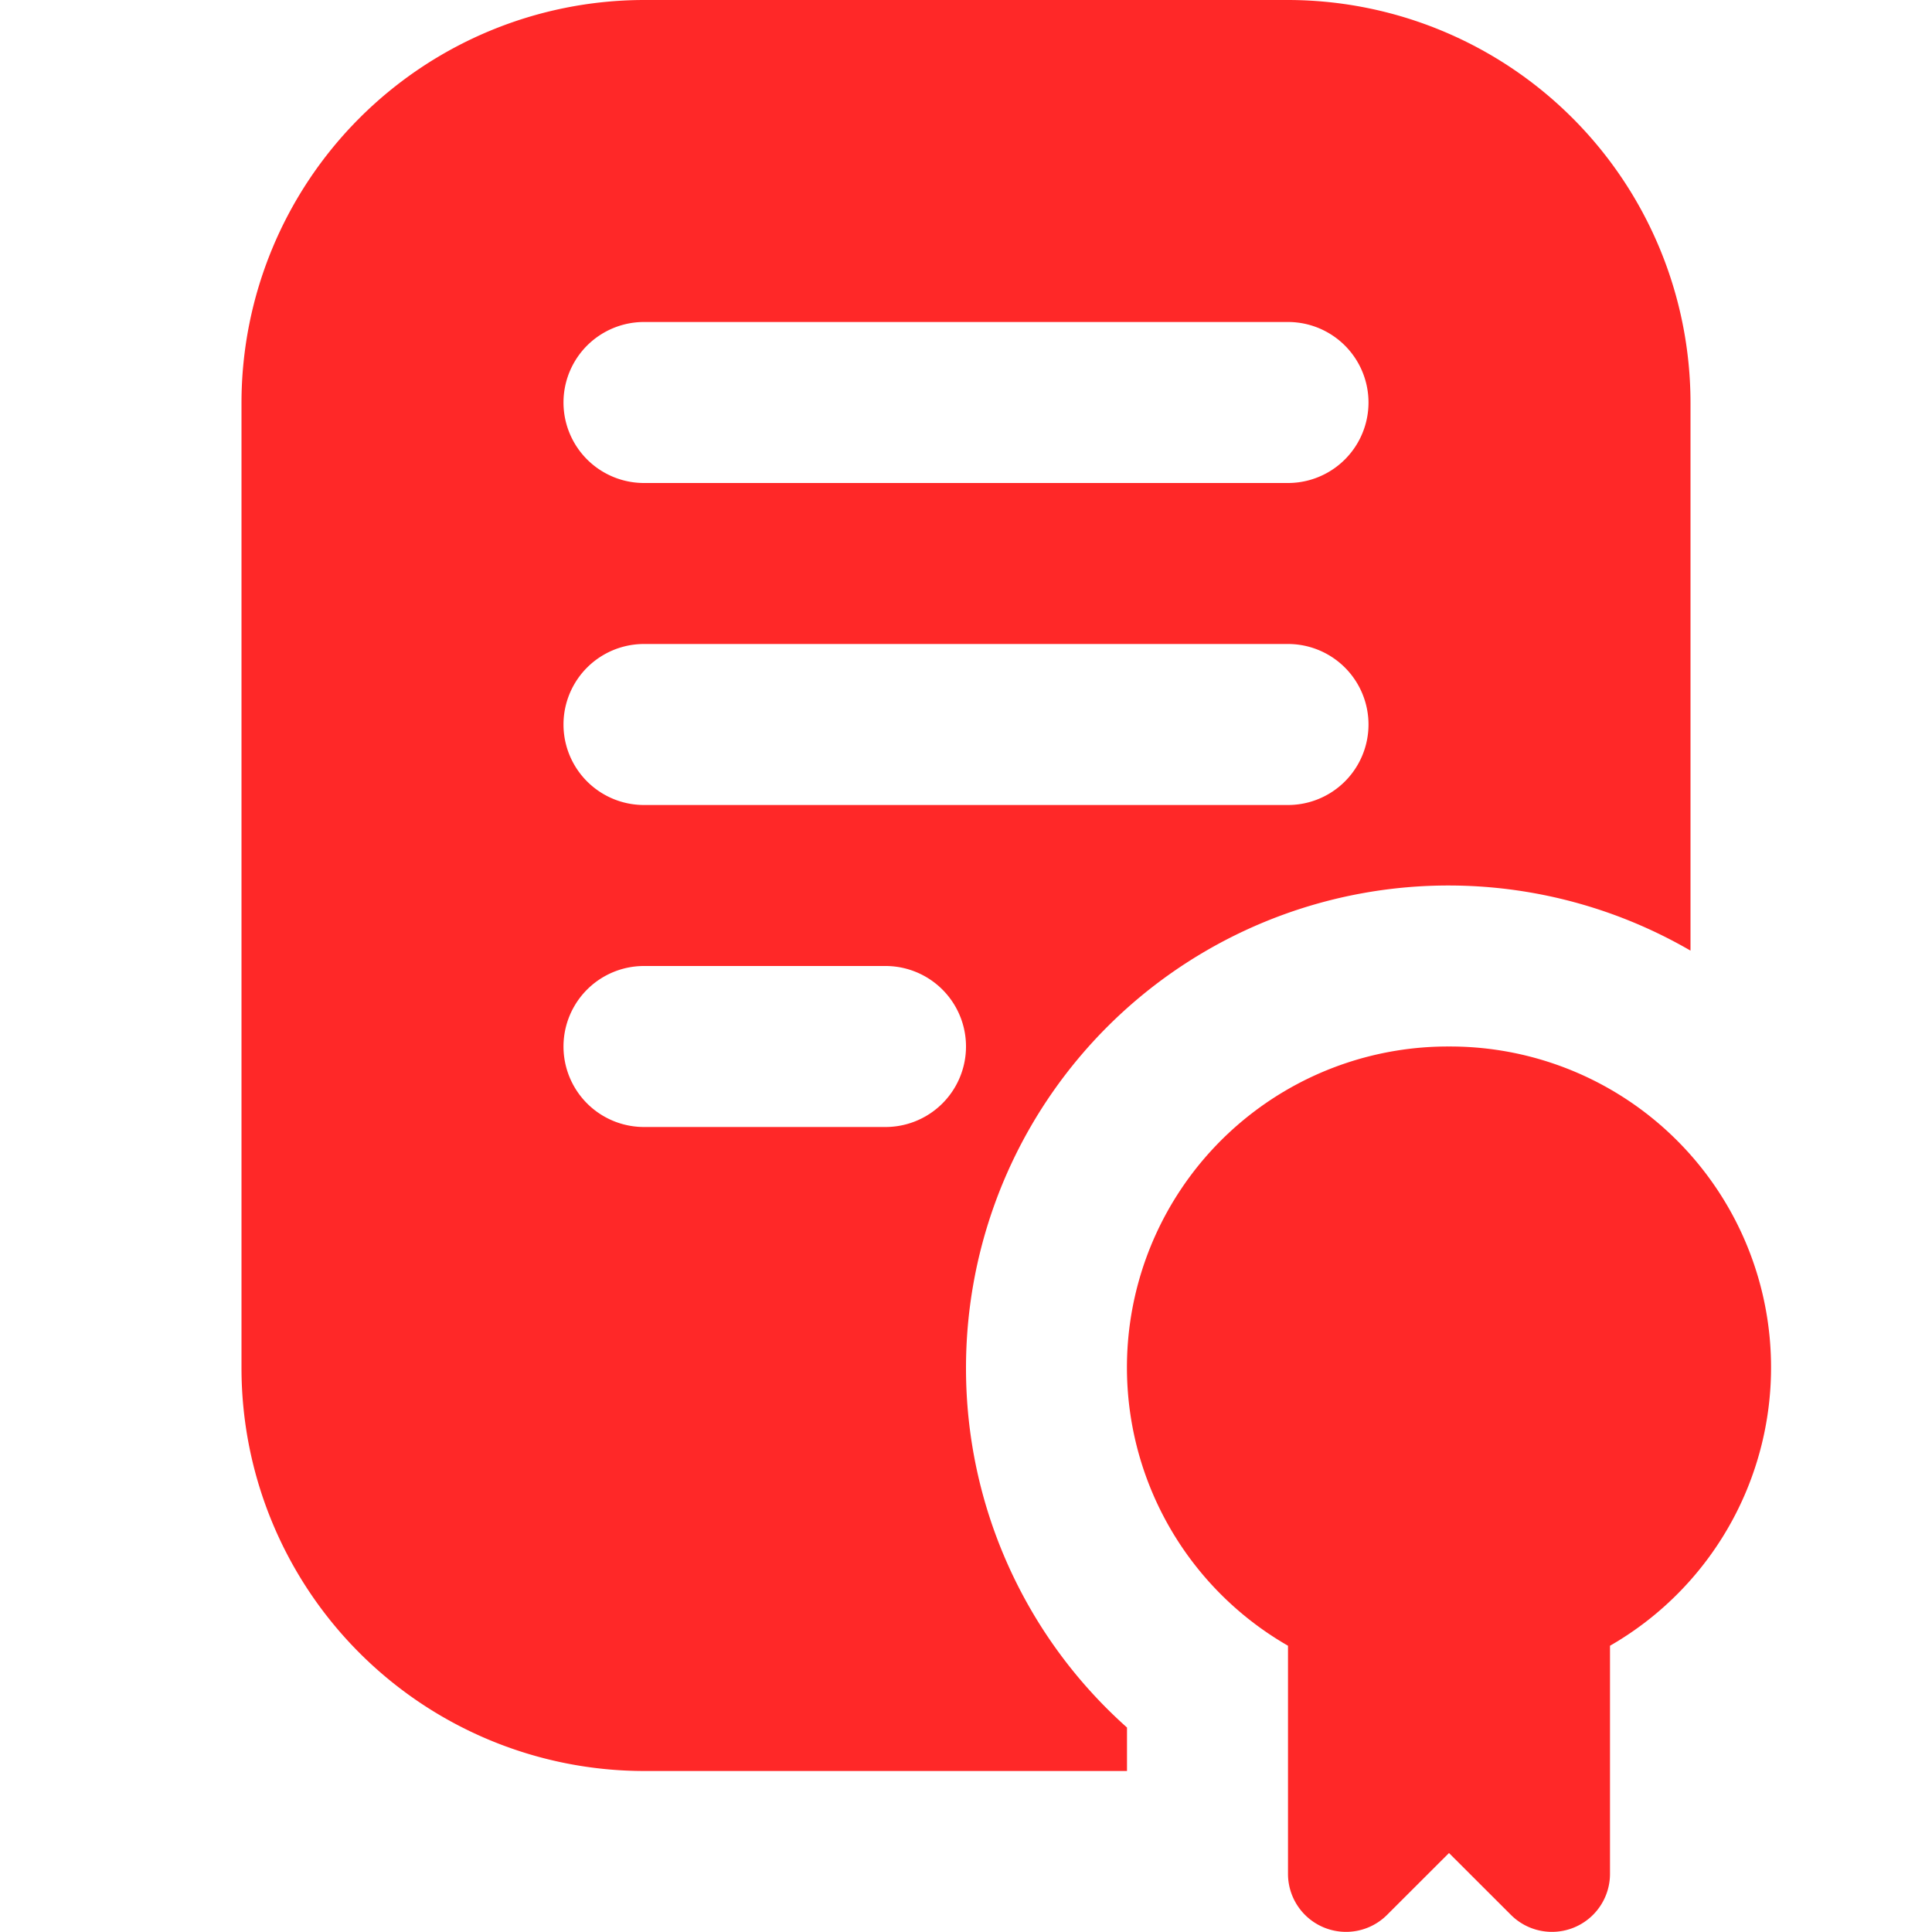
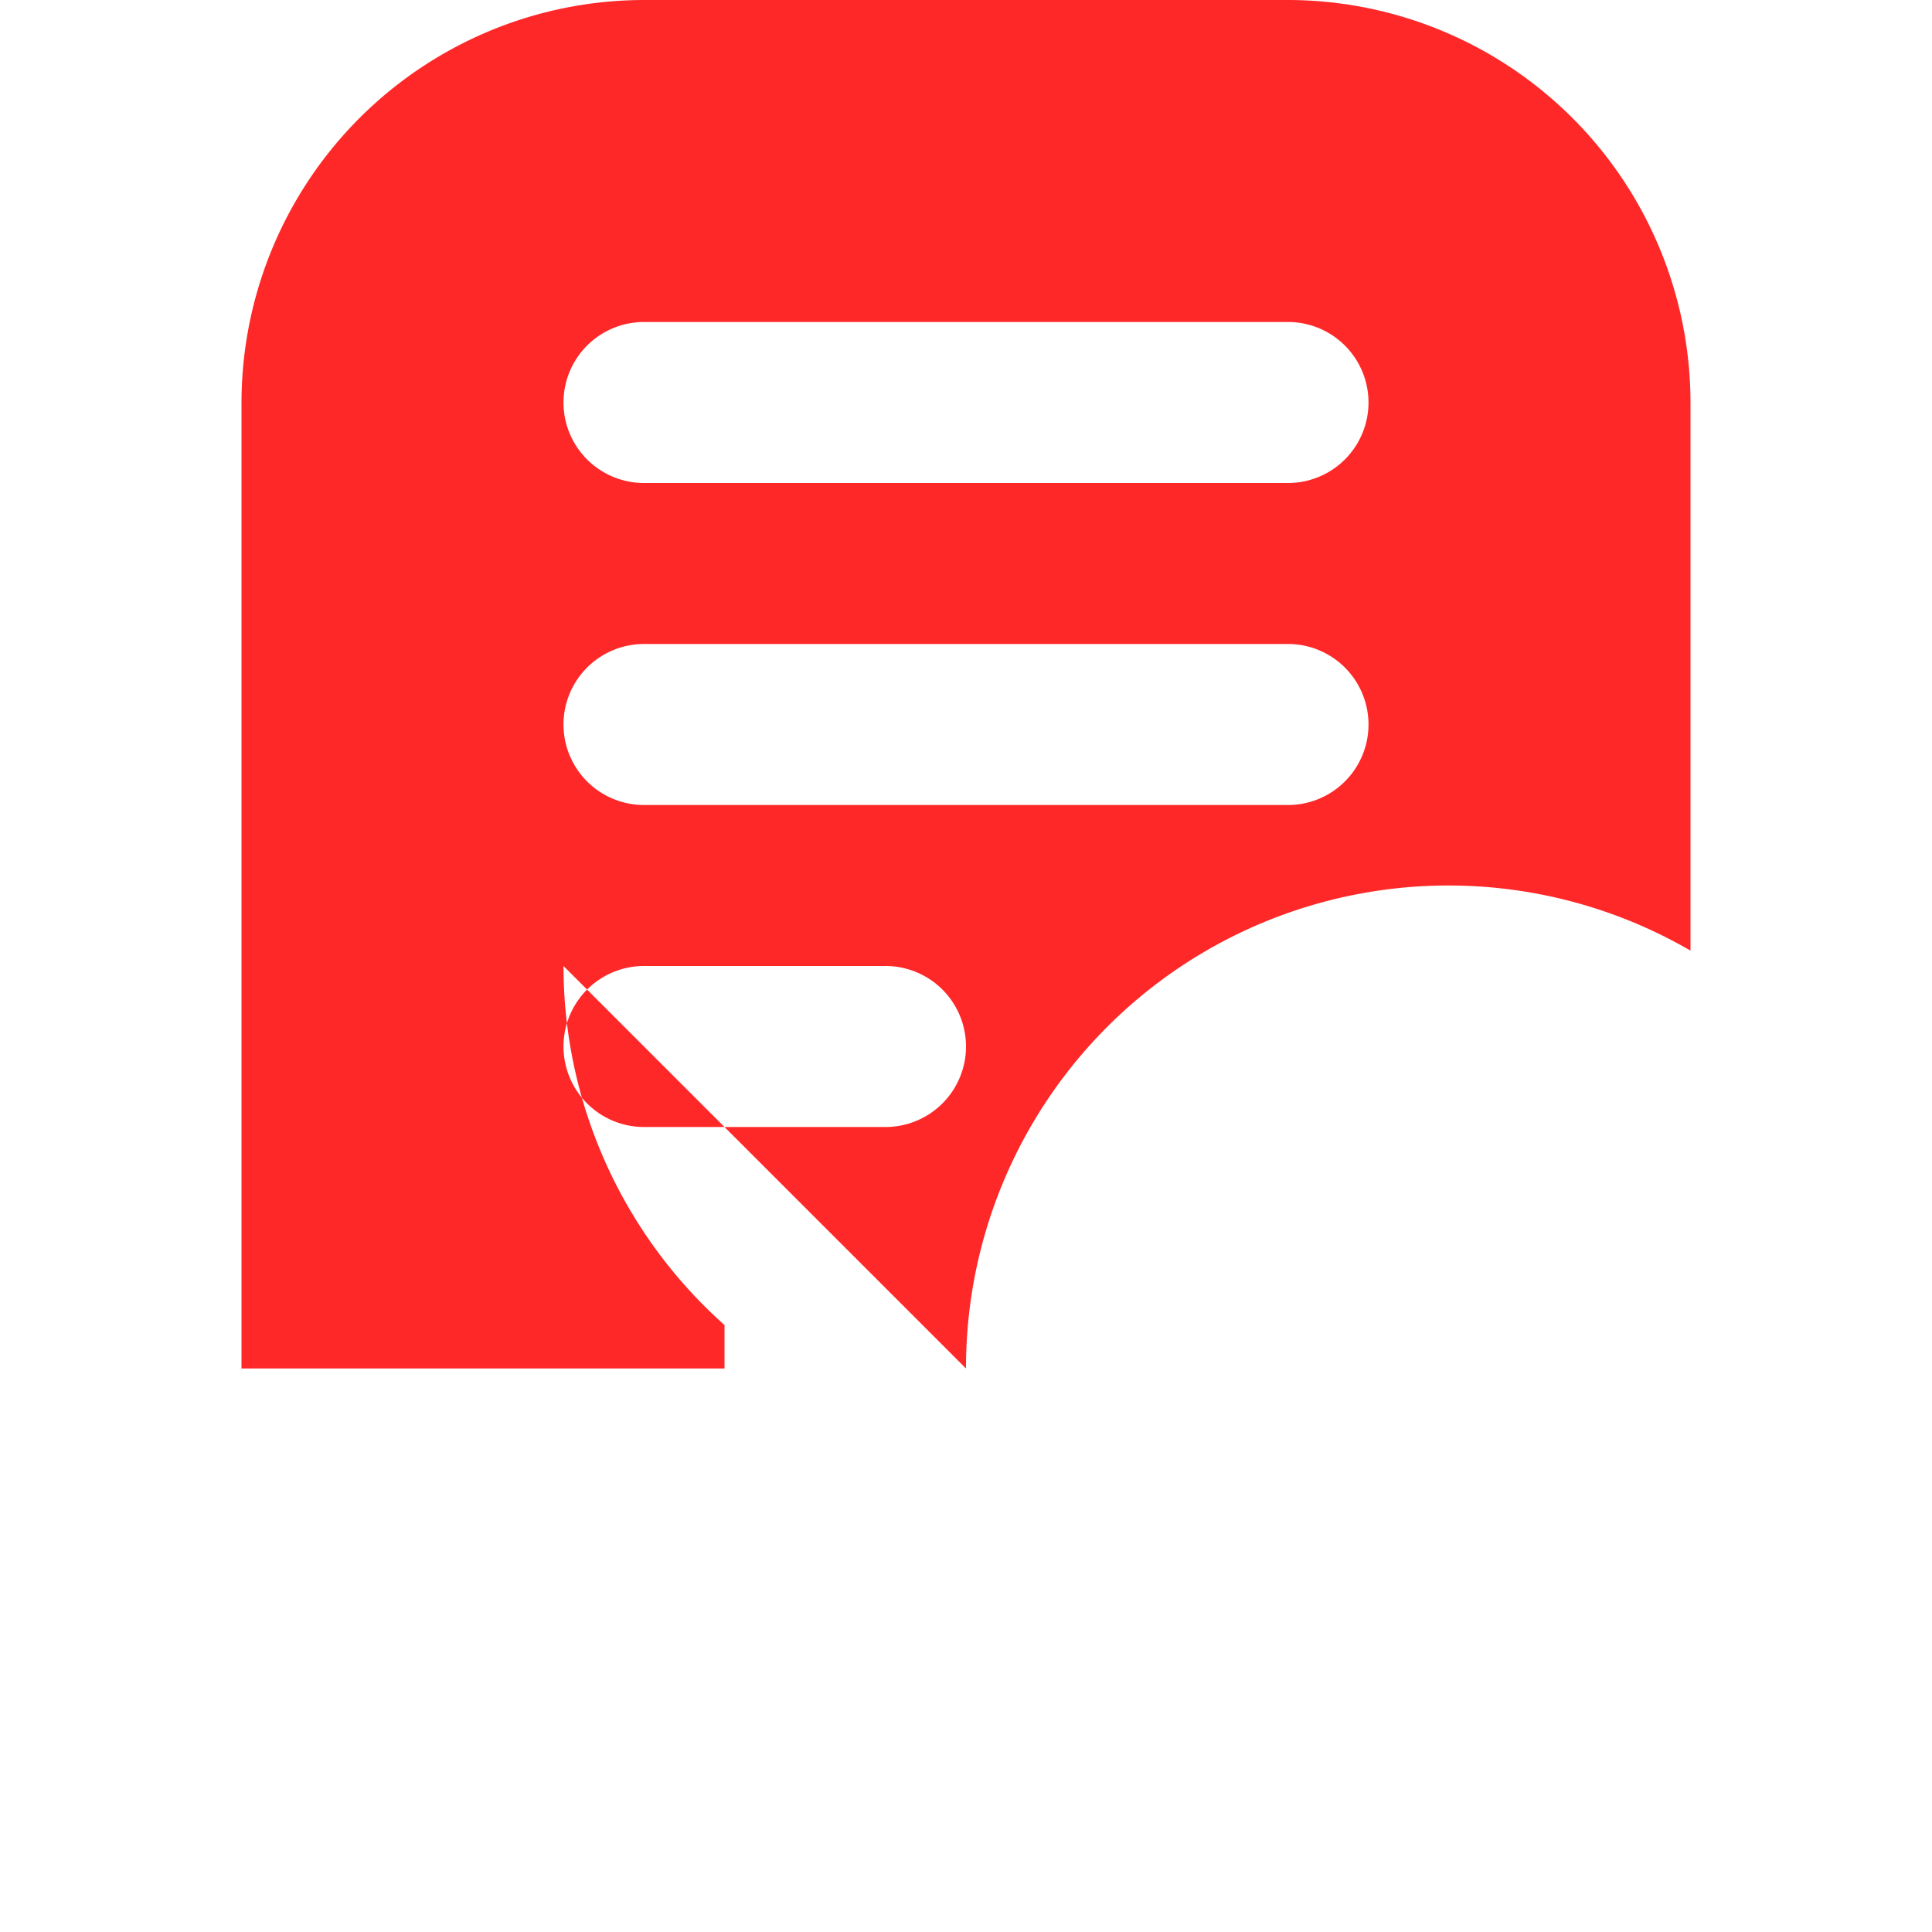
<svg xmlns="http://www.w3.org/2000/svg" width="512" height="512" x="0" y="0" viewBox="0 0 24 24" style="enable-background:new 0 0 512 512" xml:space="preserve">
  <g>
-     <path d="m18 13a3.987 3.987 0 0 0 -2 7.444v2.833a.721.721 0 0 0 1.231.51l.769-.768.769.768a.721.721 0 0 0 1.231-.51v-2.833a3.987 3.987 0 0 0 -2-7.444z" fill="#ff2828" data-original="#000000" />
-     <path d="m12 17a5.993 5.993 0 0 1 9-5.191v-6.809a5.006 5.006 0 0 0 -5-5h-8a5.006 5.006 0 0 0 -5 5v12a5.006 5.006 0 0 0 5 5h6v-.54a5.975 5.975 0 0 1 -2-4.46zm-4-13h8a1 1 0 0 1 0 2h-8a1 1 0 0 1 0-2zm0 4h8a1 1 0 0 1 0 2h-8a1 1 0 0 1 0-2zm3 6h-3a1 1 0 0 1 0-2h3a1 1 0 0 1 0 2z" fill="#ff2828" data-original="#000000" />
+     <path d="m12 17a5.993 5.993 0 0 1 9-5.191v-6.809a5.006 5.006 0 0 0 -5-5h-8a5.006 5.006 0 0 0 -5 5v12h6v-.54a5.975 5.975 0 0 1 -2-4.46zm-4-13h8a1 1 0 0 1 0 2h-8a1 1 0 0 1 0-2zm0 4h8a1 1 0 0 1 0 2h-8a1 1 0 0 1 0-2zm3 6h-3a1 1 0 0 1 0-2h3a1 1 0 0 1 0 2z" fill="#ff2828" data-original="#000000" />
  </g>
</svg>